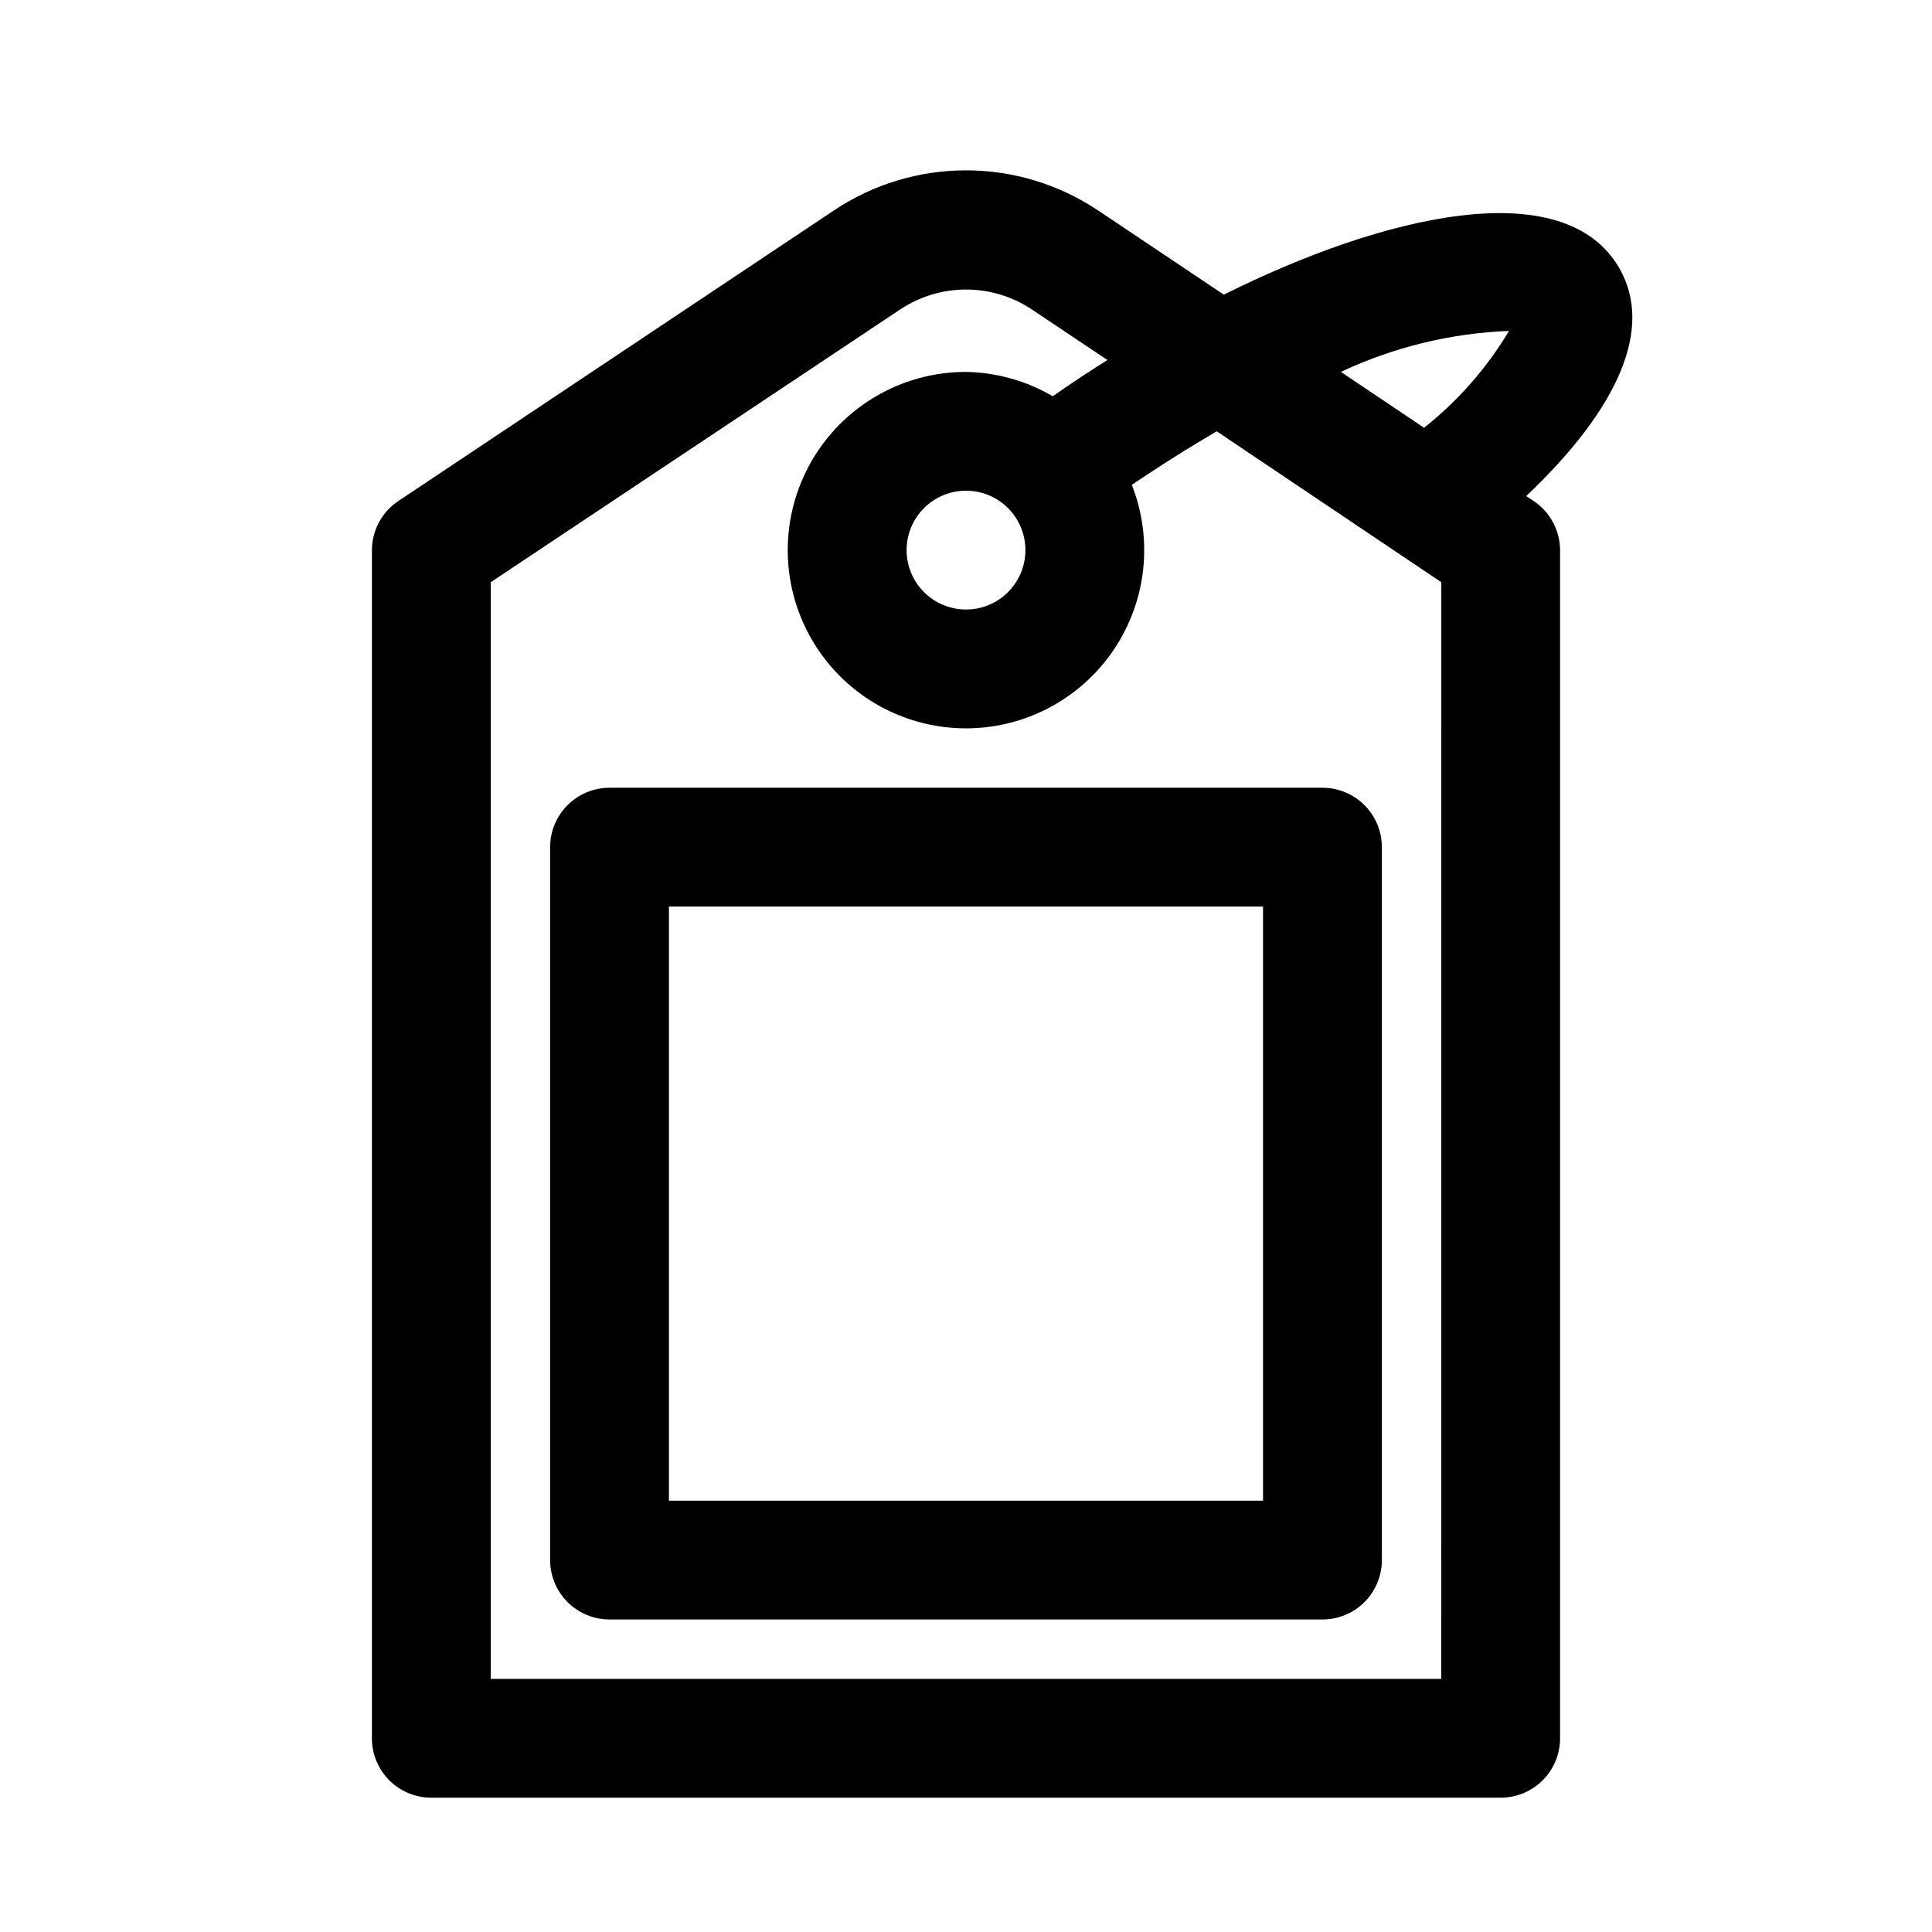
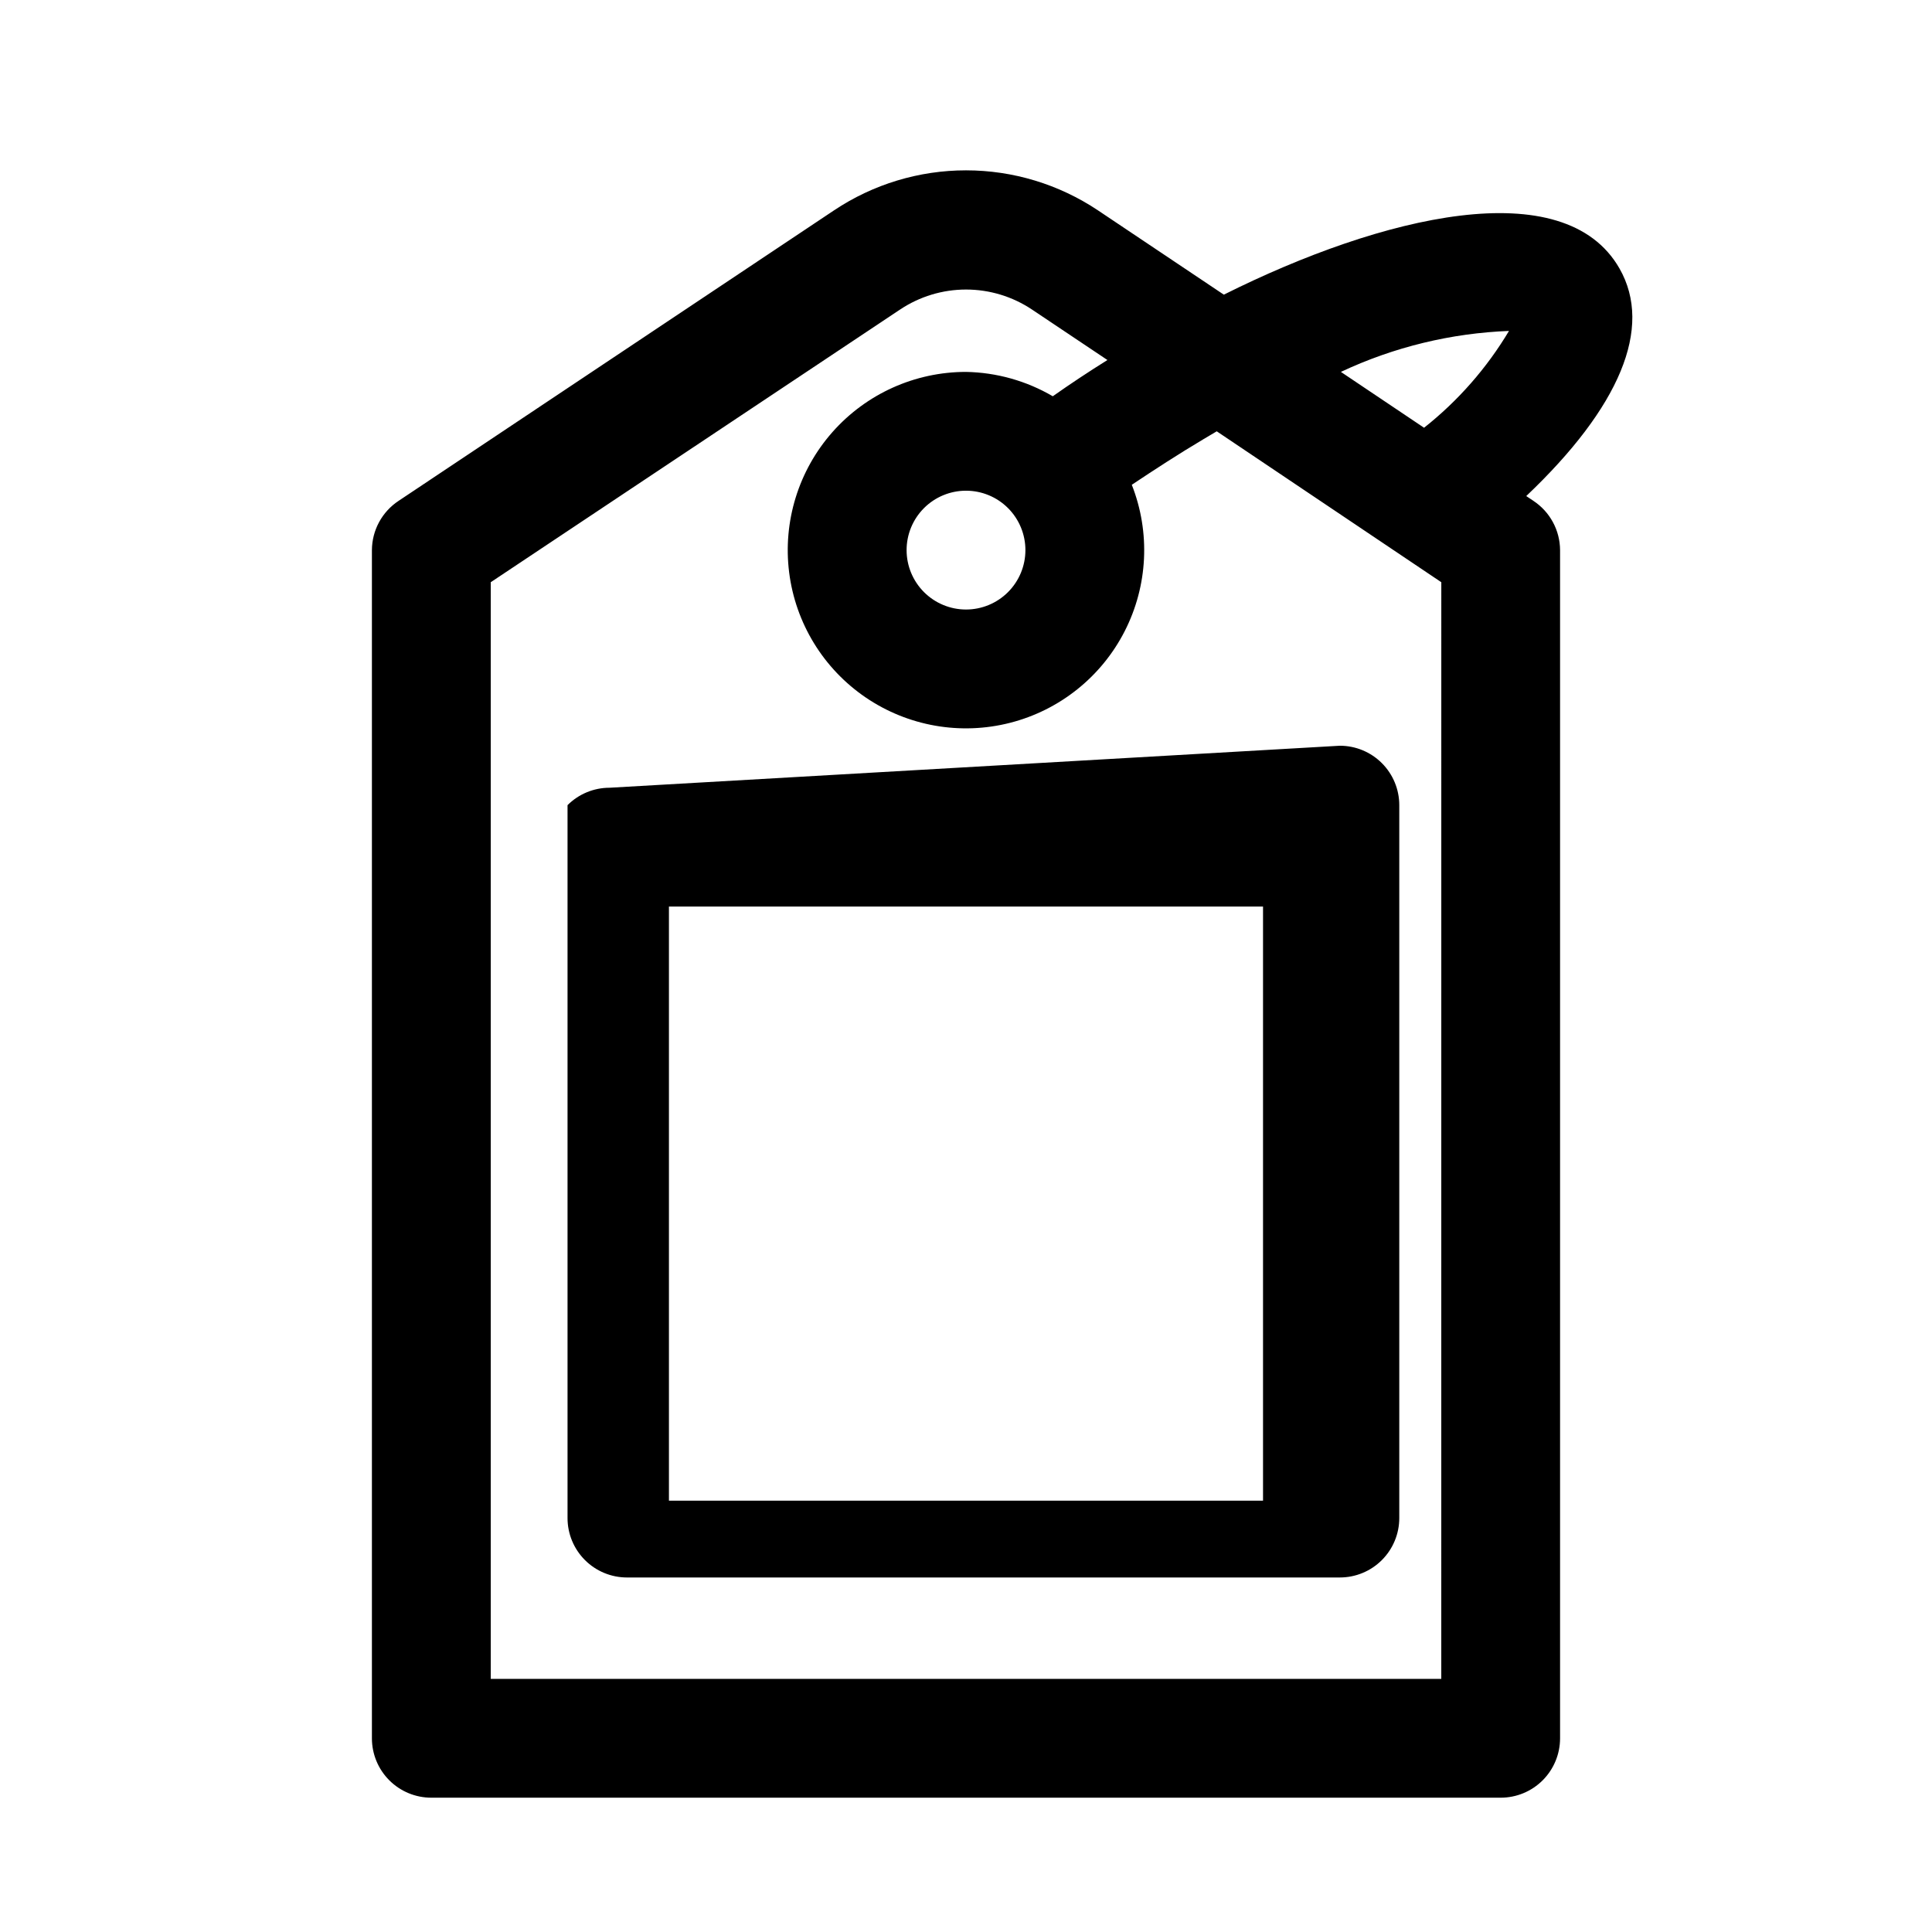
<svg xmlns="http://www.w3.org/2000/svg" fill="#000000" width="800px" height="800px" version="1.1" viewBox="144 144 512 512">
-   <path d="m550.36 276.72-1.891-1.258c24.719-23.461 33.691-44.559 24.719-60.301-14.641-25.664-62.977-14.012-104.86 6.926l-33.379-22.355c-10.348-6.906-22.512-10.59-34.949-10.59-12.441 0-24.605 3.684-34.953 10.59l-115.4 76.988c-4.398 2.898-7.059 7.801-7.086 13.066v314.88c0 4.176 1.656 8.18 4.609 11.133 2.953 2.953 6.957 4.609 11.133 4.609h283.39c4.176 0 8.18-1.656 11.133-4.609 2.953-2.953 4.609-6.957 4.609-11.133v-314.88c-0.027-5.266-2.684-10.168-7.082-13.066zm-6.453-45.027h-0.004c-5.883 9.852-13.512 18.547-22.512 25.664l-22.043-14.801c14.023-6.59 29.23-10.285 44.711-10.863zm-17.953 357.23h-251.9v-290.63l108.48-72.266c5.172-3.453 11.254-5.297 17.477-5.297 6.219 0 12.301 1.844 17.473 5.297l19.996 13.383c-5.039 3.148-9.867 6.352-14.484 9.605v-0.004c-6.981-4.082-14.898-6.305-22.984-6.453-13.555-0.004-26.461 5.812-35.43 15.977-8.969 10.164-13.141 23.691-11.453 37.141s9.074 25.523 20.277 33.152c11.207 7.633 25.148 10.078 38.281 6.723 13.133-3.356 24.191-12.191 30.359-24.262 6.172-12.066 6.859-26.207 1.891-38.816 6.141-4.094 12.438-8.188 19.051-12.121l3.461-2.051 59.512 39.992zm-110.21-299.14c0 4.176-1.66 8.18-4.609 11.133-2.953 2.953-6.957 4.613-11.133 4.613s-8.18-1.66-11.133-4.613c-2.953-2.953-4.613-6.957-4.613-11.133 0-4.176 1.66-8.18 4.613-11.133 2.953-2.953 6.957-4.609 11.133-4.609s8.18 1.656 11.133 4.609c2.949 2.953 4.609 6.957 4.609 11.133zm-110.21 62.977c-4.176 0-8.18 1.66-11.133 4.613s-4.613 6.957-4.613 11.133v188.93c0 4.176 1.66 8.18 4.613 11.133 2.953 2.953 6.957 4.613 11.133 4.613h188.93c4.176 0 8.184-1.66 11.133-4.613 2.953-2.953 4.613-6.957 4.613-11.133v-188.93c0-4.176-1.66-8.18-4.613-11.133-2.949-2.953-6.957-4.613-11.133-4.613zm173.18 188.93h-157.44v-157.44h157.44z" />
+   <path d="m550.36 276.72-1.891-1.258c24.719-23.461 33.691-44.559 24.719-60.301-14.641-25.664-62.977-14.012-104.86 6.926l-33.379-22.355c-10.348-6.906-22.512-10.59-34.949-10.59-12.441 0-24.605 3.684-34.953 10.59l-115.4 76.988c-4.398 2.898-7.059 7.801-7.086 13.066v314.88c0 4.176 1.656 8.18 4.609 11.133 2.953 2.953 6.957 4.609 11.133 4.609h283.39c4.176 0 8.18-1.656 11.133-4.609 2.953-2.953 4.609-6.957 4.609-11.133v-314.88c-0.027-5.266-2.684-10.168-7.082-13.066zm-6.453-45.027h-0.004c-5.883 9.852-13.512 18.547-22.512 25.664l-22.043-14.801c14.023-6.59 29.23-10.285 44.711-10.863zm-17.953 357.23h-251.9v-290.63l108.48-72.266c5.172-3.453 11.254-5.297 17.477-5.297 6.219 0 12.301 1.844 17.473 5.297l19.996 13.383c-5.039 3.148-9.867 6.352-14.484 9.605v-0.004c-6.981-4.082-14.898-6.305-22.984-6.453-13.555-0.004-26.461 5.812-35.43 15.977-8.969 10.164-13.141 23.691-11.453 37.141s9.074 25.523 20.277 33.152c11.207 7.633 25.148 10.078 38.281 6.723 13.133-3.356 24.191-12.191 30.359-24.262 6.172-12.066 6.859-26.207 1.891-38.816 6.141-4.094 12.438-8.188 19.051-12.121l3.461-2.051 59.512 39.992zm-110.21-299.14c0 4.176-1.66 8.18-4.609 11.133-2.953 2.953-6.957 4.613-11.133 4.613s-8.18-1.66-11.133-4.613c-2.953-2.953-4.613-6.957-4.613-11.133 0-4.176 1.66-8.18 4.613-11.133 2.953-2.953 6.957-4.609 11.133-4.609s8.18 1.656 11.133 4.609c2.949 2.953 4.609 6.957 4.609 11.133zm-110.21 62.977c-4.176 0-8.18 1.66-11.133 4.613v188.93c0 4.176 1.66 8.18 4.613 11.133 2.953 2.953 6.957 4.613 11.133 4.613h188.93c4.176 0 8.184-1.66 11.133-4.613 2.953-2.953 4.613-6.957 4.613-11.133v-188.93c0-4.176-1.66-8.18-4.613-11.133-2.949-2.953-6.957-4.613-11.133-4.613zm173.18 188.93h-157.44v-157.44h157.44z" />
</svg>